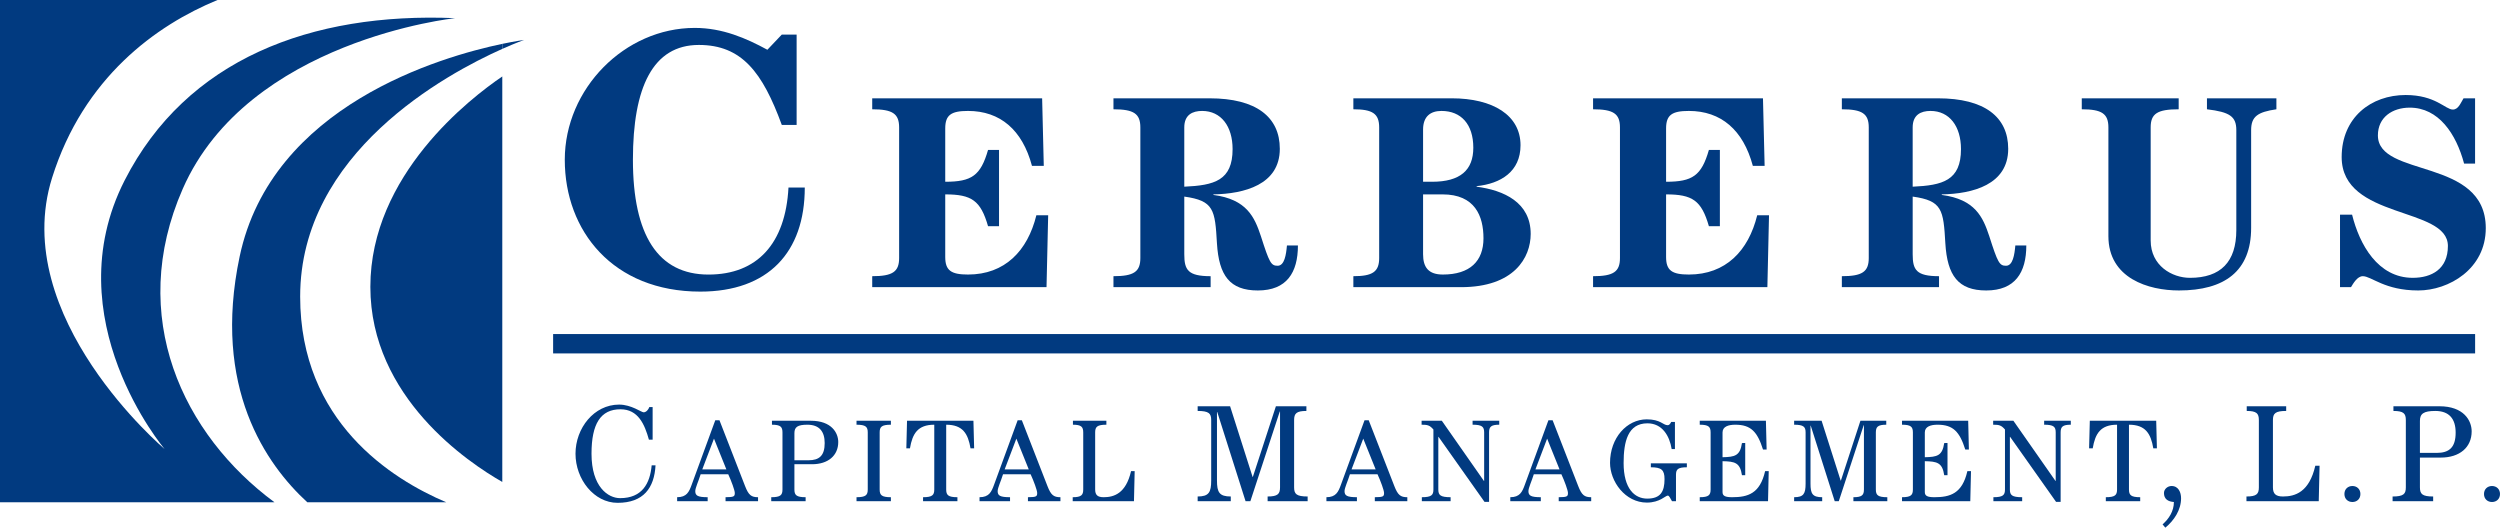
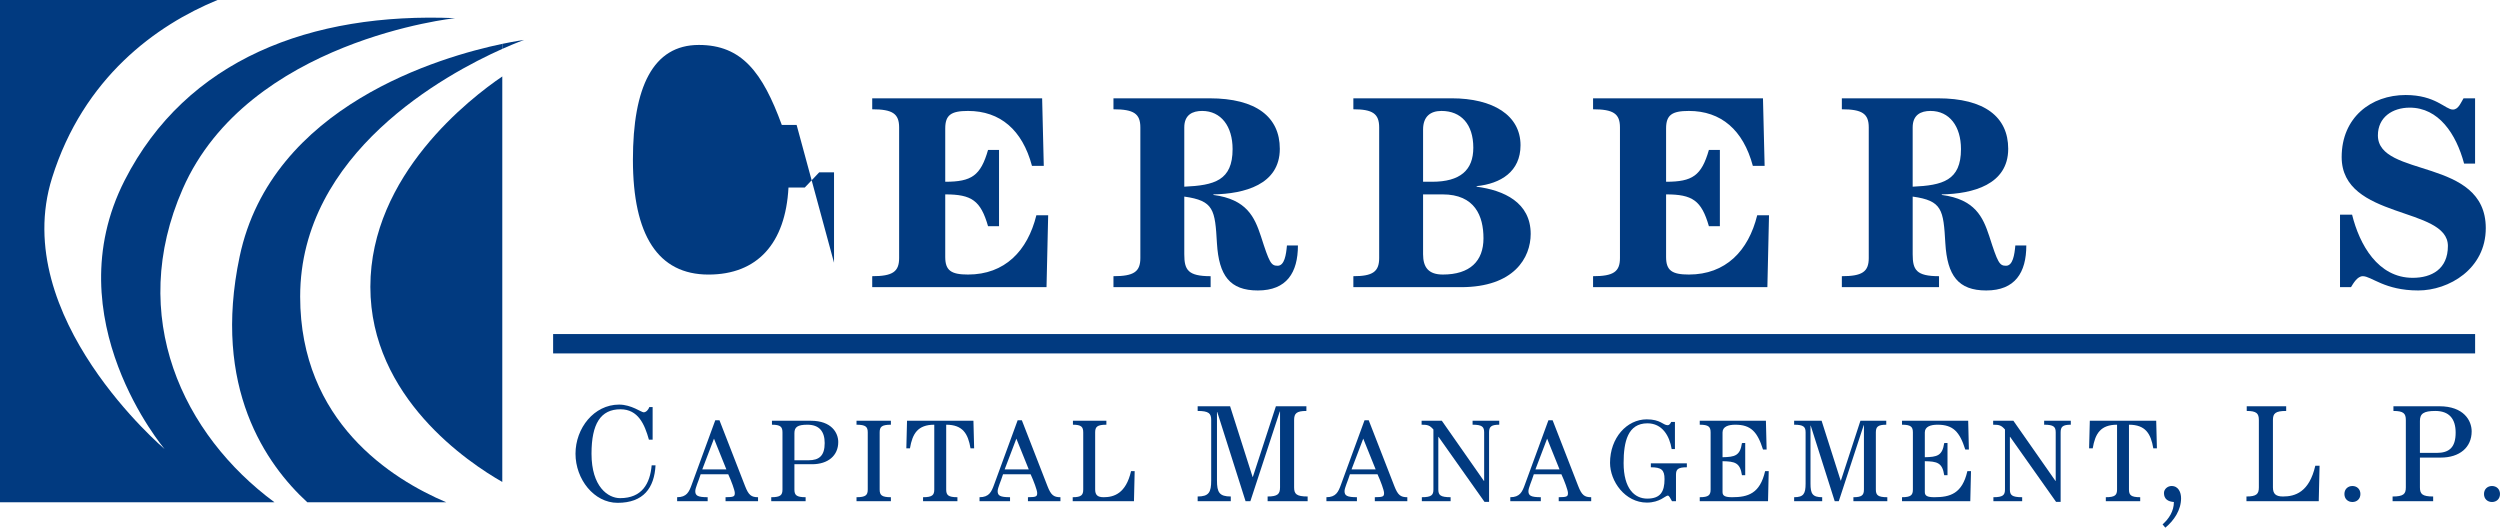
<svg xmlns="http://www.w3.org/2000/svg" xmlns:ns1="http://www.inkscape.org/namespaces/inkscape" xmlns:ns2="http://sodipodi.sourceforge.net/DTD/sodipodi-0.dtd" width="635.604" height="134.158" id="svg2" version="1.1" ns1:version="0.48.4 r9939" ns2:docname="New document 1">
  <defs id="defs4">
	</defs>
  <ns2:namedview id="base" pagecolor="#ffffff" bordercolor="#666666" borderopacity="1.0" ns1:pageopacity="0.0" ns1:pageshadow="2" ns1:zoom="0.98994949" ns1:cx="613.86052" ns1:cy="64.163824" ns1:document-units="px" ns1:current-layer="layer1" showgrid="false" fit-margin-top="0" fit-margin-left="0" fit-margin-right="0" fit-margin-bottom="0" ns1:window-width="1366" ns1:window-height="706" ns1:window-x="-8" ns1:window-y="-8" ns1:window-maximized="1" />
  <g ns1:label="Layer 1" ns1:groupmode="layer" id="layer1" transform="translate(452.12,-563.086)">
    <g id="g6" transform="translate(-506.643,516.648)">
-       <path style="fill:#013a80;fill-opacity:1" d="m 257.058,78.205 -3.768,0 c -4.895,-13.371 -10.167,-20.34 -21.09,-20.34 -11.675,0 -16.763,10.735 -16.763,29.189 0,19.212 6.402,29.189 19.21,29.189 12.431,0 19.585,-7.91 20.341,-22.126 l 4.142,0 c 0,16.478 -9.322,26.46 -26.555,26.46 -22.22,0 -34.462,-15.444 -34.462,-33.523 0,-18.078 15.255,-33.52 33.049,-33.52 7.063,0 13.091,2.637 18.458,5.557 l 3.669,-3.863 3.768,0 0,22.977 10e-4,0 z" id="path3862" ns1:connector-curvature="0" />
+       <path style="fill:#013a80;fill-opacity:1" d="m 257.058,78.205 -3.768,0 c -4.895,-13.371 -10.167,-20.34 -21.09,-20.34 -11.675,0 -16.763,10.735 -16.763,29.189 0,19.212 6.402,29.189 19.21,29.189 12.431,0 19.585,-7.91 20.341,-22.126 l 4.142,0 l 3.669,-3.863 3.768,0 0,22.977 10e-4,0 z" id="path3862" ns1:connector-curvature="0" />
      <path style="fill:#013a80;fill-opacity:1" d="m 319.478,71.433 -43.201,0 0,2.79 c 5.164,0 6.841,1.116 6.841,4.605 l 0,33.223 c 0,3.488 -1.677,4.606 -6.841,4.606 l 0,2.79 44.315,0 0.42,-18.283 -3,0 c -2.235,9.072 -8.027,15.073 -17.38,15.073 -4.325,0 -5.79,-1.048 -5.79,-4.468 l 0,-15.91 c 6.697,0 9.003,1.535 10.885,8.096 l 2.792,0 0,-19.402 -2.792,0 c -1.882,6.561 -4.188,8.096 -10.885,8.096 l 0,-13.54 c 0,-3.418 1.465,-4.466 5.79,-4.466 8.168,0 13.819,4.814 16.26,13.958 l 3.003,0 -0.417,-17.168 z" id="path3860" ns1:connector-curvature="0" />
      <path id="path3856" style="fill:#013a80;fill-opacity:1" d="m 355.616,78.828 c 0,-3.209 2.095,-4.186 4.539,-4.186 4.814,0 7.744,3.909 7.744,9.7 0,8.027 -4.675,9.214 -12.283,9.561 l 0,-15.075 z m 26.101,30.012 c -0.21,2.373 -0.627,5.164 -2.373,5.164 -1.675,0 -2.095,-0.768 -4.256,-7.537 -1.604,-4.814 -3.562,-9.351 -12.075,-10.469 l 0,-0.139 c 7.817,-0.14 16.889,-2.444 16.889,-11.588 0,-8.093 -6.003,-12.839 -17.863,-12.839 l -24.429,0 0,2.79 c 5.162,0 6.837,1.116 6.837,4.605 l 0,33.223 c 0,3.488 -1.675,4.606 -6.837,4.606 l 0,2.79 24.705,0 0,-2.79 c -5.792,0 -6.699,-1.606 -6.699,-5.586 l 0,-14.652 c 7.537,1.045 7.817,3.35 8.303,11.863 0.493,8.234 3.281,12.004 10.4,12.004 7.329,0 10.19,-4.536 10.19,-11.445 l -2.792,0 z" ns1:connector-curvature="0" />
      <path id="path3850" style="fill:#013a80;fill-opacity:1" d="m 416.328,95.859 4.957,0 c 8.234,0 10.4,5.512 10.4,11.164 0,5.793 -3.421,9.214 -10.33,9.214 -3.631,0 -5.027,-1.813 -5.027,-5.166 l 0,-15.212 z m 0,-16.472 c 0,-3.35 1.885,-4.744 4.676,-4.744 4.959,0 8.096,3.35 8.096,9.352 0,5.723 -3.35,8.654 -10.469,8.654 l -2.303,0 0,-13.262 z m -11.162,32.664 c 0,3.488 -1.677,4.606 -6.563,4.606 l 0,2.79 27.359,0 c 13.537,0 17.725,-7.536 17.725,-13.539 0,-8.025 -6.839,-11.097 -13.748,-12.005 l 0,-0.14 c 6.141,-0.627 11.164,-3.698 11.164,-10.397 0,-7.607 -6.977,-11.934 -17.514,-11.934 l -24.986,0 0,2.79 c 4.886,0 6.563,1.116 6.563,4.605 l 0,33.224 z" ns1:connector-curvature="0" />
      <path style="fill:#013a80;fill-opacity:1" d="m 502.744,71.433 -43.197,0 0,2.79 c 5.163,0 6.838,1.116 6.838,4.605 l 0,33.223 c 0,3.488 -1.675,4.606 -6.838,4.606 l 0,2.79 44.316,0 0.417,-18.283 -3.001,0 c -2.233,9.072 -8.024,15.073 -17.377,15.073 -4.326,0 -5.791,-1.048 -5.791,-4.468 l 0,-15.91 c 6.699,0 9.001,1.535 10.886,8.096 l 2.79,0 0,-19.402 -2.79,0 c -1.885,6.561 -4.187,8.096 -10.886,8.096 l 0,-13.54 c 0,-3.418 1.465,-4.466 5.791,-4.466 8.166,0 13.818,4.814 16.264,13.958 l 2.998,0 -0.42,-17.168 z" id="path3848" ns1:connector-curvature="0" />
      <path id="path3844" style="fill:#013a80;fill-opacity:1" d="m 540.804,78.828 c 0,-3.209 2.093,-4.186 4.536,-4.186 4.814,0 7.746,3.909 7.746,9.7 0,8.027 -4.675,9.214 -12.282,9.561 l 0,-15.075 0,0 z m 26.1,30.012 c -0.209,2.373 -0.627,5.164 -2.373,5.164 -1.674,0 -2.094,-0.768 -4.258,-7.537 -1.604,-4.814 -3.559,-9.351 -12.072,-10.469 l 0,-0.139 c 7.814,-0.14 16.89,-2.444 16.89,-11.588 0,-8.093 -6.003,-12.839 -17.866,-12.839 l -24.429,0 0,2.79 c 5.166,0 6.841,1.116 6.841,4.605 l 0,33.223 c 0,3.488 -1.675,4.606 -6.841,4.606 l 0,2.79 24.707,0 0,-2.79 c -5.794,0 -6.699,-1.606 -6.699,-5.586 l 0,-14.652 c 7.536,1.045 7.815,3.35 8.304,11.863 0.49,8.234 3.281,12.004 10.397,12.004 7.329,0 10.19,-4.536 10.19,-11.445 l -2.791,0 z" ns1:connector-curvature="0" />
-       <path style="fill:#013a80;fill-opacity:1" d="m 583.795,71.433 0,2.79 c 5.095,0 6.77,1.116 6.77,4.605 l 0,27.639 c 0,10.747 10.19,13.818 17.938,13.818 11.584,0 18.352,-4.885 18.352,-15.913 l 0,-24.844 c 0,-3.491 1.675,-4.606 6.424,-5.306 l 0,-2.79 -17.656,0 0,2.79 c 5.793,0.699 7.465,1.814 7.465,5.306 l 0,25.403 c 0,8.096 -3.977,12.143 -11.794,12.143 -4.536,0 -9.98,-3.07 -9.98,-9.492 l 0,-28.754 c 0,-3.489 1.677,-4.605 7.119,-4.605 l 0,-2.79 -24.638,0 0,0 z" id="path3842" ns1:connector-curvature="0" />
      <path style="fill:#013a80;fill-opacity:1" d="m 649.451,119.447 2.791,0 c 0.559,-0.908 1.605,-2.79 3,-2.79 2.234,0 5.516,3.628 14.1,3.628 7.746,0 17.168,-5.444 17.168,-15.842 0,-18.076 -27.428,-12.703 -27.428,-23.59 0,-4.606 3.699,-7.048 8.096,-7.048 7.327,0 11.795,6.631 13.821,14.235 l 2.79,0 0,-16.607 -2.932,0 c -0.77,1.255 -1.328,2.861 -2.723,2.861 -1.885,0 -4.396,-3.698 -12.004,-3.698 -8.794,0 -16.26,5.723 -16.26,15.771 0,15.98 27.01,12.492 27.01,22.611 0,5.862 -4.119,8.096 -8.936,8.096 -8.863,0 -13.538,-8.444 -15.423,-16.052 l -3.071,0 0,18.425 10e-4,0 z" id="path3840" ns1:connector-curvature="0" />
      <path style="fill:#013a80;fill-opacity:1" d="m 219.607,149.934 c -0.21,0.633 -0.805,1.333 -1.437,1.333 -0.599,0 -3.12,-1.963 -6.245,-1.963 -6.386,0 -11.085,5.999 -11.085,12.487 0,6.49 4.7,12.488 10.7,12.488 6.595,0 9.333,-3.789 9.648,-9.541 l -0.983,0 c -0.42,4.666 -2.455,8.35 -8.032,8.35 -3.053,0 -7.263,-2.879 -7.263,-11.297 0,-7.611 2.315,-11.296 7.368,-11.296 4.49,0 6.137,3.825 7.224,7.718 l 0.947,0 0,-8.279 -0.842,0 z" id="path3838" ns1:connector-curvature="0" />
      <path id="path3834" style="fill:#013a80;fill-opacity:1" d="m 233.073,165.773 2.972,-7.817 3.149,7.817 -6.121,0 z m 1.367,8.086 0,-1.011 c -2.558,0 -3.149,-0.415 -3.149,-1.546 0,-0.832 0.859,-2.614 1.367,-4.281 l 7.015,0 c 0.802,1.723 1.665,4.104 1.665,4.727 0,0.863 -0.121,1.101 -2.351,1.101 l 0,1.011 8.263,0 0,-1.011 c -1.722,0 -2.404,-0.534 -3.297,-2.825 l -6.51,-16.732 -1.071,0 -6.004,16.406 c -0.653,1.813 -1.278,3.151 -3.688,3.151 l 0,1.011 7.76,0 0,-0.001 z" ns1:connector-curvature="0" />
      <path id="path3830" style="fill:#013a80;fill-opacity:1" d="m 256.496,163.457 0,-6.897 c 0,-1.546 0.802,-2.142 3.299,-2.142 3.03,0 4.397,1.725 4.397,4.666 0,3.182 -1.367,4.373 -4.099,4.373 l -3.597,0 z m -5.888,10.402 8.739,0 0,-1.011 c -2.348,0 -2.852,-0.534 -2.852,-1.963 l 0,-6.421 4.487,0 c 4.072,0 6.66,-2.199 6.66,-5.646 0,-2.32 -1.696,-5.408 -6.958,-5.408 l -9.897,0 0,1.008 c 2.17,0 2.674,0.535 2.674,1.963 l 0,14.505 c 0,1.429 -0.504,1.963 -2.854,1.963 l 0,1.01 0.001,0 z" ns1:connector-curvature="0" />
      <path style="fill:#013a80;fill-opacity:1" d="m 272.286,153.41 0,1.008 c 2.347,0 2.855,0.535 2.855,1.963 l 0,14.505 c 0,1.429 -0.508,1.963 -2.855,1.963 l 0,1.011 8.74,0 0,-1.011 c -2.351,0 -2.855,-0.534 -2.855,-1.963 l 0,-14.505 c 0,-1.428 0.504,-1.963 2.855,-1.963 l 0,-1.008 -8.74,0 z" id="path3828" ns1:connector-curvature="0" />
      <path style="fill:#013a80;fill-opacity:1" d="m 302.19,160.422 -0.181,-7.012 -8.44,0 -8.442,0 -0.177,7.012 0.921,0 c 0.625,-3.742 1.992,-6.004 6.182,-6.004 l 0,16.468 c 0,1.429 -0.504,1.963 -2.853,1.963 l 0,1.011 8.738,0 0,-1.011 c -2.348,0 -2.852,-0.534 -2.852,-1.963 l 0,-16.468 c 4.192,0 5.557,2.262 6.182,6.004 l 0.922,0 z" id="path3826" ns1:connector-curvature="0" />
      <path id="path3822" style="fill:#013a80;fill-opacity:1" d="m 309.95,165.773 2.975,-7.817 3.149,7.817 -6.124,0 z m 1.367,8.086 0,-1.011 c -2.555,0 -3.149,-0.415 -3.149,-1.546 0,-0.832 0.862,-2.614 1.367,-4.281 l 7.016,0 c 0.802,1.723 1.665,4.104 1.665,4.727 0,0.863 -0.121,1.101 -2.348,1.101 l 0,1.011 8.262,0 0,-1.011 c -1.725,0 -2.407,-0.534 -3.299,-2.825 l -6.51,-16.732 -1.07,0 -6.002,16.406 c -0.656,1.813 -1.281,3.151 -3.688,3.151 l 0,1.011 7.756,0 0,-0.001 z" ns1:connector-curvature="0" />
      <path style="fill:#013a80;fill-opacity:1" d="m 343.003,166.221 -0.92,0 c -1.308,5.736 -4.4,6.628 -6.958,6.628 -1.515,0 -2.167,-0.534 -2.167,-1.963 l 0,-14.505 c 0,-1.428 0.504,-1.963 2.852,-1.963 l 0,-1.008 -8.502,0 0,1.008 c 2.113,0 2.617,0.535 2.617,1.963 l 0,14.505 c 0,1.429 -0.504,1.963 -2.675,1.963 l 0,1.011 15.575,0 0.178,-7.639 z" id="path3820" ns1:connector-curvature="0" />
      <path style="fill:#013a80;fill-opacity:1" d="m 378.909,149.724 -5.859,17.962 -0.068,0 -5.718,-17.962 -8.247,0 0,1.194 c 2.844,0 3.442,0.629 3.442,2.312 l 0,15.368 c 0,3.016 -0.598,4.068 -3.442,4.068 l 0,1.193 8.423,0 0,-1.193 c -2.91,0 -3.511,-1.053 -3.511,-4.068 l 0,-17.399 0.073,0 7.192,22.661 1.226,0 7.471,-22.801 0.07,0 0,19.293 c 0,1.684 -0.596,2.314 -3.156,2.314 l 0,1.193 10.174,0 0,-1.193 c -2.842,0 -3.438,-0.631 -3.438,-2.314 l 0,-17.122 c 0,-1.683 0.596,-2.312 3.122,-2.312 l 0,-1.194 -7.754,0 0,0 z" id="path3818" ns1:connector-curvature="0" />
      <path id="path3814" style="fill:#013a80;fill-opacity:1" d="m 398.143,165.773 2.974,-7.817 3.151,7.817 -6.125,0 z m 1.367,8.086 0,-1.011 c -2.554,0 -3.149,-0.415 -3.149,-1.546 0,-0.832 0.862,-2.614 1.367,-4.281 l 7.017,0 c 0.801,1.723 1.662,4.104 1.662,4.727 0,0.863 -0.117,1.101 -2.348,1.101 l 0,1.011 8.264,0 0,-1.011 c -1.724,0 -2.407,-0.534 -3.299,-2.825 l -6.511,-16.732 -1.071,0 -6.004,16.406 c -0.652,1.813 -1.277,3.151 -3.684,3.151 l 0,1.011 7.756,0 0,-0.001 z" ns1:connector-curvature="0" />
      <path style="fill:#013a80;fill-opacity:1" d="m 415.953,153.41 0,1.008 c 1.516,0 2.051,0.12 3.002,1.219 l 0,15.249 c 0,1.429 -0.505,1.963 -2.943,1.963 l 0,1.011 7.316,0 0,-1.011 c -2.619,0 -3.125,-0.534 -3.125,-1.963 l 0,-13.376 0.061,0 11.683,16.527 1.159,0 0,-17.656 c 0,-1.428 0.506,-1.963 2.586,-1.963 l 0,-1.008 -6.777,0 0,1.008 c 2.437,0 2.941,0.535 2.941,1.963 l 0,12.337 -0.059,0 -10.703,-15.308 -5.141,0 0,0 z" id="path3812" ns1:connector-curvature="0" />
      <path id="path3808" style="fill:#013a80;fill-opacity:1" d="m 444.896,165.773 2.972,-7.817 3.151,7.817 -6.123,0 z m 1.367,8.086 0,-1.011 c -2.559,0 -3.149,-0.415 -3.149,-1.546 0,-0.832 0.861,-2.614 1.367,-4.281 l 7.014,0 c 0.804,1.723 1.666,4.104 1.666,4.727 0,0.863 -0.12,1.101 -2.347,1.101 l 0,1.011 8.259,0 0,-1.011 c -1.721,0 -2.406,-0.534 -3.298,-2.825 l -6.509,-16.732 -1.072,0 -6.003,16.406 c -0.651,1.813 -1.276,3.151 -3.687,3.151 l 0,1.011 7.759,0 0,-0.001 z" ns1:connector-curvature="0" />
      <path style="fill:#013a80;fill-opacity:1" d="m 474.236,164.229 0,1.01 c 2.676,0 3.479,0.654 3.479,3.004 0,3.178 -1.01,4.963 -4.398,4.963 -3.211,0 -6.004,-2.527 -6.004,-9.038 0,-5.439 1.066,-10.104 6.063,-10.104 3.744,0 5.617,3.181 6.154,6.54 l 0.83,0 0,-6.897 -0.949,0 c -0.208,0.416 -0.447,0.833 -0.924,0.833 -1.127,0 -1.781,-1.487 -5.29,-1.487 -5.056,0 -9.336,4.695 -9.336,11.058 0,4.727 3.838,10.107 9.365,10.107 3.301,0 4.727,-1.782 5.322,-1.782 0.356,0 0.654,0.742 1.067,1.426 l 1.013,0 0,-6.719 c 0,-1.396 0.505,-1.902 2.764,-1.902 l 0,-1.01 -9.156,0 0,-0.002 z" id="path3806" ns1:connector-curvature="0" />
      <path style="fill:#013a80;fill-opacity:1" d="m 504.205,166.221 -0.916,0 c -1.313,5.736 -4.402,6.628 -8.387,6.628 -1.813,0 -2.438,-0.356 -2.438,-1.309 l 0,-7.847 c 3.122,0.061 4.46,0.356 4.937,3.566 l 0.83,0 0,-8.203 -0.83,0.027 c -0.477,3.242 -1.814,3.537 -4.937,3.599 l 0,-6.302 c 0,-1.486 1.487,-1.963 3.242,-1.963 3.952,0 5.618,1.785 7.044,6.302 l 0.922,0 -0.18,-7.31 -16.824,0 0,1.008 c 2.258,0 2.764,0.535 2.764,1.963 l 0,14.505 c 0,1.429 -0.506,1.963 -2.764,1.963 l 0,1.011 17.361,0 0.176,-7.638 z" id="path3804" ns1:connector-curvature="0" />
      <path style="fill:#013a80;fill-opacity:1" d="m 527.522,153.41 -4.966,15.217 -0.059,0 -4.846,-15.217 -6.985,0 0,1.008 c 2.409,0 2.915,0.535 2.915,1.963 l 0,13.021 c 0,2.556 -0.506,3.447 -2.915,3.447 l 0,1.011 7.134,0 0,-1.011 c -2.469,0 -2.971,-0.892 -2.971,-3.447 l 0,-14.743 0.061,0 6.094,19.201 1.037,0 6.334,-19.321 0.059,0 0,16.348 c 0,1.429 -0.506,1.963 -2.676,1.963 l 0,1.011 8.62,0 0,-1.011 c -2.407,0 -2.913,-0.534 -2.913,-1.963 l 0,-14.505 c 0,-1.428 0.506,-1.963 2.646,-1.963 l 0,-1.008 -6.569,0 0,-0.001 z" id="path3802" ns1:connector-curvature="0" />
      <path style="fill:#013a80;fill-opacity:1" d="m 555.633,166.221 -0.923,0 c -1.306,5.736 -4.399,6.628 -8.382,6.628 -1.813,0 -2.436,-0.356 -2.436,-1.309 l 0,-7.847 c 3.117,0.061 4.455,0.356 4.932,3.566 l 0.834,0 0,-8.203 -0.834,0.027 c -0.477,3.242 -1.814,3.537 -4.932,3.599 l 0,-6.302 c 0,-1.486 1.484,-1.963 3.236,-1.963 3.958,0 5.618,1.785 7.047,6.302 l 0.92,0 -0.176,-7.31 -16.826,0 0,1.008 c 2.261,0 2.766,0.535 2.766,1.963 l 0,14.505 c 0,1.429 -0.505,1.963 -2.766,1.963 l 0,1.011 17.358,0 0.182,-7.638 z" id="path3800" ns1:connector-curvature="0" />
      <path style="fill:#013a80;fill-opacity:1" d="m 561.266,153.41 0,1.008 c 1.518,0 2.053,0.12 3.005,1.219 l 0,15.249 c 0,1.429 -0.505,1.963 -2.944,1.963 l 0,1.011 7.314,0 0,-1.011 c -2.619,0 -3.123,-0.534 -3.123,-1.963 l 0,-13.376 0.062,0 11.68,16.527 1.162,0 0,-17.656 c 0,-1.428 0.503,-1.963 2.585,-1.963 l 0,-1.008 -6.777,0 0,1.008 c 2.435,0 2.939,0.535 2.939,1.963 l 0,12.337 -0.059,0 -10.703,-15.308 -5.141,0 0,0 z" id="path3798" ns1:connector-curvature="0" />
      <path style="fill:#013a80;fill-opacity:1" d="m 602.898,160.422 -0.178,-7.012 -8.44,0 -8.442,0 -0.181,7.012 0.923,0 c 0.625,-3.742 1.99,-6.004 6.184,-6.004 l 0,16.468 c 0,1.429 -0.508,1.963 -2.855,1.963 l 0,1.011 8.742,0 0,-1.011 c -2.352,0 -2.856,-0.534 -2.856,-1.963 l 0,-16.468 c 4.194,0 5.56,2.262 6.185,6.004 l 0.918,0 z" id="path3796" ns1:connector-curvature="0" />
      <path style="fill:#013a80;fill-opacity:1" d="m 605.042,180.596 c 2.212,-1.824 3.999,-4.492 3.999,-7.474 0,-1.509 -0.666,-3.122 -2.417,-3.122 -0.986,0 -1.931,0.773 -1.931,1.789 0,1.58 1.086,2.176 2.523,2.28 0,2.317 -1.262,4.28 -2.878,5.684 l 0.704,0.843 z" id="path3794" ns1:connector-curvature="0" />
      <path style="fill:#013a80;fill-opacity:1" d="m 644.256,164.844 -1.086,0 c -1.543,6.77 -5.191,7.822 -8.209,7.822 -1.791,0 -2.563,-0.631 -2.563,-2.314 l 0,-17.122 c 0,-1.683 0.598,-2.312 3.369,-2.312 l 0,-1.194 -10.032,0 0,1.194 c 2.49,0 3.086,0.629 3.086,2.312 l 0,17.122 c 0,1.684 -0.596,2.314 -3.154,2.314 l 0,1.193 18.379,0 0.21,-9.015 z" id="path3792" ns1:connector-curvature="0" />
      <path style="fill:#013a80;fill-opacity:1" d="m 654.637,172.035 c 0,-1.262 -0.913,-2.035 -2.033,-2.035 -1.126,0 -2.034,0.773 -2.034,2.035 0,1.263 0.908,2.034 2.034,2.034 1.12,0 2.033,-0.771 2.033,-2.034" id="path3790" ns1:connector-curvature="0" />
      <path id="path3786" style="fill:#013a80;fill-opacity:1" d="m 669.769,161.582 0,-8.141 c 0,-1.823 0.944,-2.523 3.892,-2.523 3.579,0 5.19,2.033 5.19,5.505 0,3.755 -1.611,5.159 -4.839,5.159 l -4.243,0 z m -6.949,12.277 10.313,0 0,-1.193 c -2.769,0 -3.364,-0.631 -3.364,-2.314 l 0,-7.578 5.298,0 c 4.803,0 7.856,-2.596 7.856,-6.666 0,-2.734 -2.002,-6.384 -8.21,-6.384 l -11.68,0 0,1.194 c 2.559,0 3.154,0.629 3.154,2.312 l 0,17.122 c 0,1.684 -0.596,2.314 -3.367,2.314 l 0,1.193 z" ns1:connector-curvature="0" />
      <path style="fill:#013a80;fill-opacity:1" d="m 690.127,172.035 c 0,-1.262 -0.91,-2.035 -2.035,-2.035 -1.123,0 -2.034,0.773 -2.034,2.035 0,1.263 0.911,2.034 2.034,2.034 1.125,0 2.035,-0.771 2.035,-2.034" id="path3784" ns1:connector-curvature="0" />
      <path style="fill:#013a80;fill-opacity:1" d="m 683.802,131.367 -488.652,0 0,4.924 488.651,0 0,-4.924 10e-4,0 z" id="path3782" ns1:connector-curvature="0" />
      <path style="fill:#013a80;fill-opacity:1" d="m 187.766,56.592 c 0,0 -2.09,0.273 -5.54,0.996 l 0,1.279 c 3.412,-1.523 5.54,-2.275 5.54,-2.275" id="path3780" ns1:connector-curvature="0" />
      <path style="fill:#013a80;fill-opacity:1" d="m 100.988,94.44 c 16.617,-37.849 69.237,-43.386 69.237,-43.386 -36.62,-1.539 -68.312,10.461 -84.007,41.232 -17.945,35.187 10.155,68.314 10.155,68.314 0,0 -39.695,-33.539 -28.617,-68.928 7.977,-25.48 26.481,-38.836 42.075,-45.234 l -55.308,0 0,127.703 69.787,0 C 101.06,156.96 86.716,126.957 100.988,94.44" id="path3778" ns1:connector-curvature="0" />
      <path style="fill:#013a80;fill-opacity:1" d="m 130.838,121.828 c 0,-36.519 37.09,-56.584 51.388,-62.961 l 0,-1.279 c -15.479,3.239 -58.668,15.629 -66.776,54.084 -7.024,33.32 6.765,52.886 17.208,62.469 l 35.332,0 c -13.81,-5.856 -37.152,-20.453 -37.152,-52.313" id="path3776" ns1:connector-curvature="0" />
      <path style="fill:#013a80;fill-opacity:1" d="m 148.684,119.367 c 0,28.137 25.074,44.777 33.542,49.6 l 0,-103.091 c -8.113,5.508 -33.542,25.042 -33.542,53.491" id="path10" ns1:connector-curvature="0" />
    </g>
  </g>
</svg>